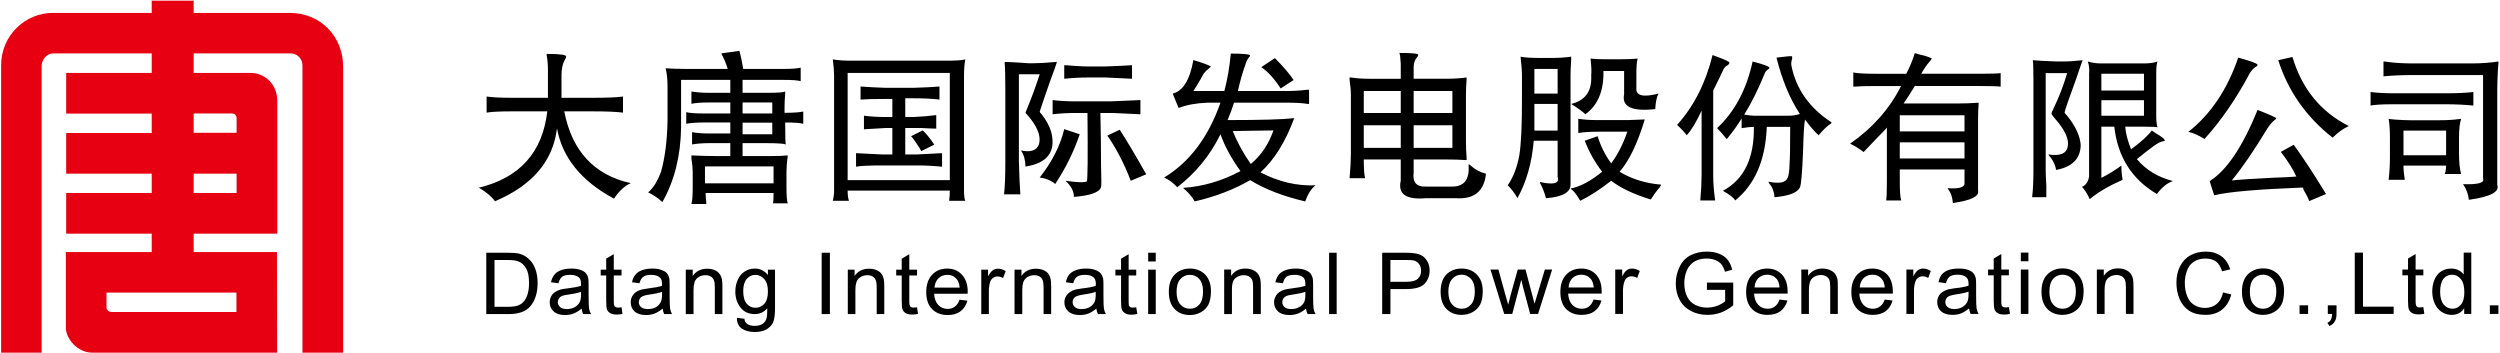
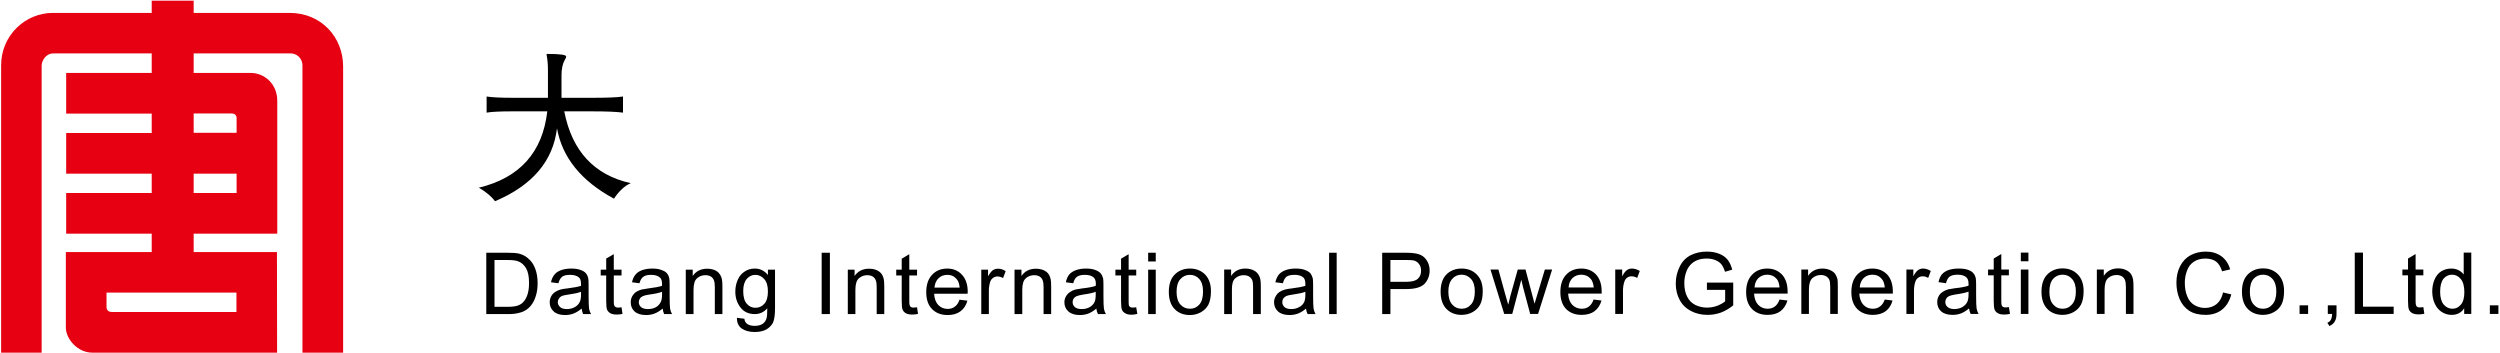
<svg xmlns="http://www.w3.org/2000/svg" version="1.2" viewBox="0 0 1549 219" width="1549" height="219">
  <title>Path 7063</title>
  <style>
		.s0 { fill: #e60012 } 
		.s1 { fill: #000000 } 
	</style>
  <path id="Path 7063" class="s0" d="m179.5 8h-59.5v-7.6h-26v7.6h-61.1c-17-0.1-32.2 13.7-32.2 32.5v178h25.1v-177.9c0.1-3.1 2.6-7.6 7.5-7.5h60.7v12.1h-53v25.2h53v12h-53v25.2h53v12h-53v25.2h53v11.4h-53.2v46.8c0 6.9 7.2 15.5 16.3 15.5h114.6l-0.1-62.3h-51.6v-11.4h51.8v-82.3c0-10.5-7.9-17.3-16.5-17.3h-35.3v-12.1h60.2c3.3 0 7.2 2.6 7.2 7.6v177.8h25.2v-177.3c0-18.2-13.6-33.2-33.1-33.2zm-32.9 111.6h-26.6v-12h26.6zm-0.1 61.7v12h-77.2c-2 0-3.3-1.1-3.3-3.1v-8.9zm-3.2-111c2.3 0 3.3 1.1 3.3 3.1v8.9h-26.6v-12z" />
  <path id="Path 7064" fill-rule="evenodd" class="s1" d="m301.3 194.6v-38h13.3q4.4 0 6.8 0.5 3.3 0.8 5.6 2.8 3.1 2.5 4.6 6.5 1.5 3.9 1.5 9 0 4.3-1 7.6-1 3.4-2.6 5.6-1.6 2.2-3.5 3.4-1.9 1.3-4.6 1.9-2.7 0.7-6.2 0.7zm5.1-4.5h8.2q3.8 0 6-0.7 2.1-0.7 3.4-2 1.8-1.8 2.8-4.8 1-3 1-7.3 0-6-1.9-9.2-2-3.2-4.9-4.2-2-0.8-6.5-0.8h-8.1zm54 1.1q-2.7 2.2-5.1 3.1-2.4 0.9-5.2 0.9-4.6 0-7-2.2-2.5-2.2-2.5-5.7 0-2 0.9-3.7 0.9-1.7 2.5-2.7 1.5-1 3.3-1.5 1.4-0.4 4.2-0.7 5.8-0.7 8.5-1.6 0-1 0-1.2 0-2.9-1.3-4-1.9-1.6-5.4-1.6-3.4 0-4.9 1.1-1.6 1.2-2.4 4.1l-4.6-0.6q0.6-2.9 2.1-4.7 1.4-1.8 4.1-2.8 2.8-1 6.4-1 3.5 0 5.8 0.9 2.2 0.8 3.2 2 1.1 1.3 1.5 3.2 0.2 1.2 0.2 4.3v6.2q0 6.5 0.3 8.3 0.3 1.7 1.2 3.3h-4.9q-0.7-1.5-0.9-3.4zm-0.4-10.4q-2.6 1-7.7 1.7-3 0.4-4.2 0.9-1.2 0.6-1.8 1.6-0.7 1-0.7 2.2 0 1.8 1.5 3.1 1.4 1.2 4.1 1.2 2.8 0 4.9-1.2 2.1-1.1 3.1-3.2 0.8-1.6 0.8-4.6zm25.1 9.6l0.6 4.1q-1.9 0.4-3.5 0.4-2.6 0-4-0.8-1.4-0.8-2-2.1-0.6-1.3-0.6-5.5v-15.8h-3.4v-3.6h3.4v-6.9l4.7-2.7v9.6h4.8v3.6h-4.8v16.1q0 2 0.3 2.5 0.2 0.6 0.8 0.9 0.5 0.4 1.6 0.4 0.8 0 2.1-0.2zm25.5 0.8q-2.7 2.2-5.1 3.1-2.4 0.9-5.2 0.9-4.6 0-7.1-2.2-2.4-2.2-2.4-5.7 0-2 0.9-3.7 0.9-1.6 2.4-2.7 1.6-1 3.4-1.5 1.4-0.3 4.2-0.7 5.8-0.7 8.5-1.6 0-1 0-1.2 0-2.9-1.4-4-1.8-1.6-5.3-1.6-3.4 0-4.9 1.2-1.6 1.1-2.4 4l-4.6-0.6q0.6-2.9 2.1-4.7 1.4-1.8 4.1-2.8 2.8-1 6.4-1 3.5 0 5.7 0.9 2.3 0.8 3.3 2 1.1 1.3 1.5 3.2 0.2 1.2 0.2 4.3v6.2q0 6.5 0.3 8.3 0.3 1.7 1.2 3.3h-4.9q-0.7-1.5-0.9-3.4zm-0.4-10.4q-2.6 1-7.8 1.7-2.9 0.4-4.1 1-1.2 0.5-1.8 1.5-0.7 1-0.7 2.2 0 1.9 1.4 3.1 1.5 1.2 4.2 1.2 2.8 0 4.9-1.1 2.1-1.2 3.1-3.3 0.8-1.5 0.8-4.6zm14.7 13.8v-27.5h4.3v3.9q3.1-4.5 8.9-4.5 2.5 0 4.6 0.8 2.1 0.9 3.1 2.4 1.1 1.4 1.5 3.4 0.3 1.3 0.3 4.6v16.9h-4.7v-16.8q0-2.8-0.6-4.2-0.5-1.4-1.9-2.3-1.4-0.8-3.3-0.8-3.1 0-5.2 1.9-2.2 1.9-2.2 7.2v15zm31.7 2.3l4.6 0.6q0.3 2.1 1.6 3.1 1.7 1.3 4.8 1.3 3.2 0 5-1.3 1.8-1.3 2.4-3.6 0.4-1.5 0.4-6-3.1 3.6-7.7 3.6-5.8 0-8.9-4.1-3.2-4.1-3.2-9.8 0-4 1.5-7.3 1.4-3.3 4.2-5.1 2.7-1.9 6.4-1.9 4.9 0 8.1 4v-3.3h4.4v23.7q0 6.5-1.3 9.2-1.4 2.6-4.2 4.2-2.9 1.5-7.1 1.5-5 0-8.1-2.2-3-2.2-2.9-6.6zm3.9-16.6q0 5.4 2.2 7.9 2.1 2.5 5.4 2.5 3.3 0 5.5-2.5 2.2-2.4 2.2-7.7 0-5.1-2.3-7.6-2.3-2.6-5.5-2.6-3.1 0-5.3 2.5-2.2 2.6-2.2 7.5zm53.7-23.7v38h-5.1v-38zm11.1 38v-27.5h4.2v3.9q3.1-4.5 8.9-4.5 2.5 0 4.6 0.8 2.1 0.9 3.2 2.4 1 1.4 1.4 3.4 0.3 1.3 0.3 4.6v16.9h-4.7v-16.8q0-2.8-0.6-4.2-0.5-1.4-1.9-2.3-1.4-0.8-3.3-0.8-3 0-5.2 1.9-2.2 1.9-2.2 7.2v15zm42.9-4.2l0.6 4.1q-2 0.4-3.5 0.4-2.6 0-4-0.8-1.4-0.8-2-2.1-0.6-1.3-0.6-5.5v-15.8h-3.4v-3.6h3.4v-6.8l4.7-2.8v9.6h4.8v3.6h-4.8v16.1q0 2 0.3 2.5 0.2 0.6 0.8 1 0.5 0.3 1.6 0.3 0.8 0 2.1-0.2zm26.3-4.7l4.9 0.6q-1.1 4.2-4.3 6.6-3.1 2.3-7.9 2.3-6.1 0-9.7-3.7-3.6-3.7-3.6-10.4 0-7 3.6-10.8 3.6-3.9 9.4-3.9 5.6 0 9.1 3.8 3.6 3.8 3.6 10.6 0 0.4-0.1 1.2h-20.7q0.2 4.5 2.6 7 2.3 2.4 5.8 2.4 2.6 0 4.4-1.4 1.9-1.3 2.9-4.3zm-15.5-7.5h15.6q-0.3-3.5-1.8-5.2-2.2-2.7-5.8-2.7-3.3 0-5.5 2.1-2.2 2.2-2.5 5.8zm29 16.4v-27.5h4.2v4.1q1.7-2.9 3-3.8 1.4-0.9 3.1-0.9 2.4-0.1 4.8 1.5l-1.6 4.3q-1.7-1-3.5-1-1.5 0-2.7 0.9-1.3 0.9-1.8 2.5-0.8 2.5-0.8 5.5v14.4zm20.6 0v-27.5h4.3v3.9q3.1-4.5 8.9-4.5 2.5 0 4.6 0.8 2.1 0.9 3.2 2.4 1 1.4 1.4 3.4 0.3 1.3 0.3 4.6v16.9h-4.7v-16.8q0-2.8-0.6-4.2-0.5-1.4-1.9-2.3-1.4-0.8-3.3-0.8-3 0-5.2 1.9-2.2 1.9-2.2 7.2v15zm50.7-3.4q-2.6 2.2-5 3.1-2.5 0.9-5.2 0.9-4.6 0-7.1-2.2-2.5-2.2-2.5-5.7 0-2 1-3.7 0.9-1.6 2.4-2.6 1.5-1.1 3.4-1.6 1.4-0.3 4.2-0.7 5.7-0.6 8.4-1.6 0.1-0.9 0.1-1.2 0-2.8-1.4-4-1.8-1.6-5.4-1.6-3.3 0-4.9 1.2-1.6 1.1-2.3 4l-4.6-0.6q0.6-2.9 2-4.7 1.5-1.8 4.2-2.8 2.7-1 6.3-1 3.6 0 5.8 0.9 2.2 0.8 3.3 2.1 1 1.2 1.5 3.1 0.2 1.2 0.2 4.3v6.3q0 6.5 0.3 8.2 0.3 1.7 1.2 3.3h-4.9q-0.8-1.5-1-3.4zm-0.4-10.4q-2.5 1-7.7 1.7-2.9 0.5-4.1 1-1.2 0.5-1.9 1.5-0.6 1-0.6 2.2 0 1.9 1.4 3.1 1.4 1.2 4.2 1.2 2.7 0 4.8-1.1 2.2-1.2 3.2-3.3 0.7-1.5 0.7-4.6zm25.1 9.6l0.7 4.1q-2 0.5-3.6 0.5-2.5 0-3.9-0.9-1.5-0.8-2-2.1-0.6-1.3-0.6-5.5v-15.8h-3.5v-3.6h3.5v-6.8l4.7-2.8v9.6h4.7v3.6h-4.7v16.1q0 2 0.2 2.6 0.3 0.5 0.8 0.9 0.6 0.3 1.7 0.3 0.7 0 2-0.2zm7.4-23.3h4.7v27.5h-4.7zm0-10.5h4.7v5.4h-4.7zm12.8 24.2q0-7.6 4.3-11.3 3.6-3.1 8.8-3.1 5.7 0 9.4 3.7 3.6 3.8 3.6 10.3 0 5.3-1.6 8.4-1.6 3-4.7 4.7-3.1 1.7-6.7 1.7-5.9 0-9.5-3.7-3.6-3.7-3.6-10.7zm4.8 0q0 5.3 2.4 7.9 2.3 2.6 5.9 2.6 3.5 0 5.8-2.6 2.3-2.6 2.3-8.1 0-5.1-2.3-7.7-2.3-2.6-5.8-2.6-3.6 0-5.9 2.6-2.4 2.6-2.4 7.9zm29.5 13.8v-27.6h4.3v4q3-4.6 8.8-4.6 2.6 0 4.7 0.9 2.1 0.9 3.1 2.4 1.1 1.4 1.5 3.4 0.3 1.3 0.3 4.5v17h-4.8v-16.8q0-2.8-0.5-4.2-0.6-1.4-2-2.3-1.4-0.8-3.3-0.8-3 0-5.2 1.9-2.2 1.8-2.1 7.1v15.1zm50.7-3.4q-2.6 2.2-5 3.1-2.5 0.9-5.2 0.9-4.6 0-7.1-2.2-2.5-2.3-2.5-5.7 0-2 1-3.7 0.9-1.7 2.4-2.7 1.5-1 3.4-1.5 1.4-0.4 4.2-0.7 5.7-0.7 8.4-1.6 0-1 0-1.2 0-2.9-1.3-4-1.8-1.6-5.4-1.6-3.3 0-4.9 1.1-1.6 1.2-2.3 4.1l-4.7-0.6q0.7-2.9 2.1-4.7 1.5-1.8 4.2-2.8 2.7-1 6.3-1 3.6 0 5.8 0.9 2.2 0.8 3.3 2 1 1.3 1.5 3.2 0.2 1.2 0.2 4.3v6.2q0 6.5 0.3 8.3 0.3 1.7 1.2 3.3h-4.9q-0.8-1.5-1-3.4zm-0.4-10.4q-2.6 1-7.7 1.7-2.9 0.4-4.1 0.9-1.2 0.6-1.9 1.6-0.6 1-0.6 2.2 0 1.8 1.4 3.1 1.4 1.2 4.2 1.2 2.7 0 4.8-1.2 2.2-1.1 3.2-3.2 0.7-1.6 0.7-4.6zm19.4-24.2v38h-4.7v-38zm28.2 38v-38h14.5q3.9 0 5.9 0.4 2.8 0.4 4.7 1.7 1.9 1.3 3.1 3.7 1.2 2.3 1.2 5.2 0 4.8-3.1 8.2-3.2 3.3-11.3 3.3h-9.9v15.5zm5.1-20h9.9q5 0 7-1.8 2.1-1.8 2.1-5.1 0-2.4-1.2-4-1.2-1.7-3.2-2.3-1.3-0.3-4.8-0.3h-9.8zm31.1 6.1q0-7.6 4.3-11.3 3.6-3 8.7-3 5.8 0 9.4 3.7 3.7 3.7 3.7 10.3 0 5.3-1.6 8.3-1.6 3-4.7 4.7-3.1 1.7-6.8 1.7-5.8 0-9.4-3.7-3.6-3.7-3.6-10.7zm4.8 0q0 5.3 2.4 8 2.3 2.6 5.8 2.6 3.6 0 5.9-2.7 2.3-2.6 2.3-8 0-5.1-2.3-7.7-2.4-2.7-5.9-2.7-3.5 0-5.8 2.6-2.4 2.7-2.4 7.9zm34.6 13.8l-8.5-27.5h4.9l4.4 15.9 1.7 5.9q0.1-0.5 1.4-5.7l4.5-16.1h4.8l4.2 15.9 1.4 5.3 1.6-5.3 4.8-15.9h4.5l-8.7 27.5h-4.9l-4.4-16.5-1.1-4.7-5.6 21.2zm55.4-8.9l4.9 0.6q-1.2 4.2-4.3 6.6-3.1 2.3-8 2.3-6.1 0-9.7-3.7-3.5-3.7-3.5-10.4 0-7 3.6-10.8 3.6-3.8 9.4-3.8 5.6 0 9.1 3.7 3.5 3.8 3.5 10.6 0 0.4 0 1.2h-20.8q0.3 4.6 2.6 7 2.4 2.4 5.9 2.4 2.6 0 4.4-1.4 1.8-1.3 2.9-4.3zm-15.5-7.5h15.6q-0.4-3.5-1.8-5.2-2.3-2.7-5.9-2.7-3.2 0-5.5 2.1-2.2 2.2-2.4 5.8zm28.9 16.4v-27.5h4.3v4.2q1.6-3 3-3.9 1.4-0.9 3-0.9 2.4 0 4.9 1.5l-1.6 4.3q-1.8-1-3.5-1-1.6 0-2.8 0.9-1.2 0.9-1.7 2.6-0.8 2.4-0.8 5.4v14.4zm56.8-14.9v-4.5h16.3v14.1q-3.7 3-7.7 4.5-4 1.4-8.2 1.4-5.7 0-10.3-2.4-4.6-2.4-7-6.9-2.4-4.5-2.4-10.1 0-5.6 2.4-10.4 2.3-4.8 6.7-7.1 4.5-2.3 10.2-2.3 4.2 0 7.5 1.3 3.4 1.3 5.3 3.7 1.9 2.4 2.9 6.2l-4.5 1.3q-0.9-2.9-2.2-4.6-1.3-1.6-3.7-2.6-2.4-1-5.3-1-3.5 0-6 1-2.6 1.1-4.1 2.8-1.6 1.7-2.4 3.7-1.5 3.6-1.5 7.7 0 5.1 1.8 8.5 1.7 3.4 5.1 5.1 3.4 1.6 7.2 1.6 3.3 0 6.5-1.2 3.1-1.3 4.7-2.7v-7.1zm45 6l4.9 0.6q-1.2 4.2-4.3 6.6-3.1 2.3-8 2.3-6.1 0-9.7-3.7-3.6-3.7-3.6-10.4 0-7 3.7-10.8 3.6-3.8 9.4-3.8 5.5 0 9.1 3.7 3.5 3.8 3.5 10.6 0 0.4 0 1.2h-20.8q0.3 4.6 2.6 7 2.4 2.4 5.8 2.4 2.6 0 4.5-1.4 1.8-1.3 2.9-4.3zm-15.5-7.5h15.5q-0.3-3.5-1.7-5.2-2.3-2.7-5.9-2.7-3.2 0-5.5 2.1-2.2 2.2-2.4 5.8zm29 16.4v-27.5h4.2v3.9q3.1-4.5 8.9-4.5 2.5 0 4.6 0.9 2.1 0.9 3.2 2.3 1 1.5 1.5 3.4 0.2 1.3 0.2 4.6v16.9h-4.7v-16.7q0-2.9-0.5-4.3-0.6-1.4-2-2.3-1.4-0.8-3.3-0.8-3 0-5.2 1.9-2.2 1.9-2.2 7.2v15zm51.7-8.9l4.8 0.6q-1.1 4.2-4.2 6.6-3.2 2.3-8 2.3-6.1 0-9.7-3.7-3.6-3.7-3.6-10.4 0-7 3.6-10.8 3.6-3.8 9.4-3.8 5.6 0 9.2 3.7 3.5 3.8 3.5 10.6 0 0.4 0 1.2h-20.8q0.3 4.6 2.6 7 2.3 2.4 5.8 2.4 2.6 0 4.4-1.4 1.9-1.3 3-4.3zm-15.5-7.5h15.5q-0.3-3.5-1.8-5.2-2.2-2.7-5.8-2.7-3.3 0-5.5 2.1-2.2 2.2-2.4 5.8zm28.9 16.4v-27.5h4.3v4.2q1.6-3 3-3.9 1.3-0.9 3-0.9 2.4 0 4.8 1.5l-1.6 4.3q-1.7-1-3.4-1-1.6 0-2.8 0.9-1.3 0.9-1.8 2.6-0.8 2.4-0.8 5.4v14.4zm38.8-3.4q-2.6 2.2-5 3.1-2.4 0.9-5.2 0.9-4.6 0-7.1-2.2-2.4-2.2-2.4-5.7 0-2 0.9-3.7 0.9-1.6 2.4-2.6 1.5-1 3.4-1.6 1.4-0.3 4.2-0.7 5.8-0.6 8.5-1.6 0-0.9 0-1.2 0-2.8-1.4-4-1.8-1.6-5.3-1.6-3.4 0-5 1.2-1.5 1.1-2.3 4.1l-4.6-0.7q0.6-2.9 2-4.7 1.5-1.8 4.2-2.8 2.8-0.9 6.3-0.9 3.6 0 5.8 0.8 2.3 0.8 3.3 2.1 1.1 1.2 1.5 3.2 0.2 1.1 0.2 4.3v6.2q0 6.5 0.3 8.2 0.3 1.7 1.2 3.3h-4.9q-0.7-1.5-1-3.4zm-0.3-10.4q-2.6 1-7.8 1.7-2.9 0.5-4.1 1-1.2 0.5-1.8 1.5-0.7 1-0.7 2.2 0 1.9 1.4 3.1 1.5 1.3 4.2 1.3 2.7 0 4.9-1.2 2.1-1.2 3.1-3.2 0.8-1.6 0.8-4.7zm25 9.6l0.7 4.2q-2 0.4-3.5 0.4-2.6 0-4-0.8-1.4-0.8-2-2.1-0.6-1.4-0.6-5.6v-15.8h-3.5v-3.6h3.5v-6.8l4.7-2.8v9.6h4.7v3.6h-4.7v16.1q0 2 0.3 2.6 0.2 0.5 0.8 0.9 0.5 0.3 1.6 0.3 0.8 0 2-0.2zm7.4-23.3h4.7v27.5h-4.7zm0-10.5h4.7v5.4h-4.7zm12.8 24.2q0-7.6 4.3-11.3 3.6-3.1 8.8-3.1 5.7 0 9.4 3.8 3.6 3.7 3.6 10.2 0 5.3-1.6 8.4-1.6 3-4.7 4.7-3.1 1.7-6.7 1.7-5.9 0-9.5-3.7-3.6-3.7-3.6-10.7zm4.9 0q0 5.3 2.3 7.9 2.3 2.7 5.9 2.7 3.5 0 5.8-2.7 2.4-2.6 2.4-8 0-5.1-2.4-7.8-2.3-2.6-5.8-2.6-3.6 0-5.9 2.6-2.3 2.6-2.3 7.9zm29.4 13.8v-27.5h4.3v3.9q3.1-4.6 8.9-4.6 2.5 0 4.6 0.9 2.1 0.9 3.2 2.4 1 1.4 1.4 3.4 0.3 1.3 0.3 4.6v16.9h-4.7v-16.8q0-2.8-0.6-4.2-0.5-1.4-1.9-2.3-1.4-0.8-3.3-0.8-3 0-5.2 1.9-2.2 1.9-2.2 7.1v15.1zm78.2-13.3l5.1 1.2q-1.6 6.2-5.8 9.5-4.1 3.2-10.1 3.2-6.2 0-10.1-2.5-3.9-2.5-6-7.2-2-4.8-2-10.2 0-5.9 2.3-10.3 2.3-4.5 6.5-6.8 4.3-2.2 9.4-2.2 5.7 0 9.7 2.9 3.9 2.9 5.4 8.1l-5 1.2q-1.3-4.2-3.8-6.1-2.6-1.8-6.5-1.8-4.4 0-7.4 2.1-2.9 2-4.1 5.6-1.3 3.5-1.3 7.3 0 4.8 1.5 8.4 1.4 3.6 4.4 5.4 3 1.8 6.6 1.8 4.2 0 7.2-2.4 3-2.5 4-7.2zm11.7-0.5q0-7.6 4.3-11.3 3.6-3.1 8.8-3.1 5.7 0 9.4 3.8 3.6 3.7 3.6 10.2 0 5.3-1.6 8.4-1.6 3-4.7 4.7-3.1 1.7-6.7 1.7-5.9 0-9.5-3.7-3.6-3.7-3.6-10.7zm4.9 0q0 5.3 2.3 7.9 2.3 2.7 5.9 2.7 3.5 0 5.8-2.7 2.4-2.6 2.4-8 0-5.1-2.4-7.8-2.3-2.6-5.8-2.6-3.6 0-5.9 2.6-2.3 2.6-2.3 7.9zm30.8 8.5h5.3v5.3h-5.3zm17.5 5.3v-5.3h5.4v5.3q0 2.9-1.1 4.7-1 1.8-3.3 2.8l-1.3-2q1.5-0.6 2.2-1.9 0.7-1.3 0.8-3.6zm16.7 0v-38h5.1v33.5h19v4.5zm42.5-4.2l0.6 4.1q-2 0.4-3.5 0.4-2.6 0-4-0.8-1.4-0.8-2-2.1-0.6-1.3-0.6-5.5v-15.8h-3.5v-3.6h3.5v-6.8l4.7-2.8v9.6h4.8v3.6h-4.8v16.1q0 2 0.3 2.5 0.2 0.6 0.8 1 0.5 0.3 1.6 0.3 0.8 0 2.1-0.2zm25.3 4.2v-3.5q-2.6 4.1-7.8 4.1-3.3 0-6.1-1.8-2.8-1.8-4.3-5.1-1.5-3.2-1.6-7.4 0-4.2 1.4-7.5 1.4-3.4 4.2-5.2 2.8-1.7 6.2-1.7 2.5 0 4.5 1 2 1 3.2 2.7v-13.6h4.7v38zm-14.9-13.7q0 5.2 2.2 7.9 2.3 2.6 5.4 2.6 3.1 0 5.2-2.5 2.2-2.5 2.2-7.7 0-5.6-2.2-8.2-2.2-2.7-5.4-2.7-3.2 0-5.3 2.5-2.1 2.6-2.1 8.1zm30.8 8.4h5.3v5.3h-5.3zm-1204-155.8q12.1 0 12.1 1.6 0 0.8-0.8 2-2.1 3.6-2.1 9.6v14h18.9q14.4 0 19.2-0.8v10q-5.6-0.8-19.2-0.8h-17.2q7.2 36.9 41.2 44.5-5.6 2.4-10.4 9.6-30.4-16.4-35.3-43.6-3.6 30.4-38.4 45.2-3.2-4.4-10-8.4 38-9.2 42.4-47.3h-21.6q-11.6 0-16 0.8v-10q4.8 0.8 16.4 0.8h21.6v-17.2q0-5.2-0.8-9.2z" />
-   <path id="Path 7065" fill-rule="evenodd" class="s1" d="m458.1 31.5q1.2 4 2.4 11.2h25.2q7.2 0 10.4-0.8v8.4q-2.4-0.8-10.4-0.8h-25.6v8h16.4q8.4 0 10-0.8v1.2q-0.4 4.8-0.4 8.4v3.6q8 0 11.6-0.8v7.6q-2.8-0.8-11.2-0.8 0 13.2 0.4 13.6-2-0.8-12-0.8h-14.8v8h17.6q6.4 0 10.4-0.4-0.8 6.4-0.8 10v9.6q0 8.1 0.8 10.1h-9.2q0.4-0.8 0.4-6.4h-42.1q0 2.3 0.4 5.6v1.2h-9.2q0.8-2.4 0.8-10.9v-8.8q0-3.6-0.8-8.4v-2q8.8 0.4 14.9 0.4h9.2v-8h-13.6q-5.3 0-10.1 0.8v-7.6q4.8 0.8 10.1 0.8h13.6v-6.8h-16.5q-6.8 0-10.8 0.8v-7.2q3.2 0.8 10.4 0.8h16.9v-6.8h-13.6q-6.5 0-10.5 0.8v-7.6q5.2 0.8 10.1 0.8h14v-8h-30.5v29.6q-0.4 26.4-11.6 46.1-4-3.7-8.8-6 4.8-4.1 8-12.9 3.6-12.8 4-31.2v-21.2q0-7.2-1.2-11.6 5.6 0.4 12 0.4h26.5q-1.6-5.2-4-9.6zm20.4 32h-18.4v6.8h18.4zm-41.7 50.1h42.5v-10.5h-42.5zm23.3-30.4h18.4v-7.2h-18.4zm55.9-46.4q4.8 0.8 10.8 0.8h60.5q7.6 0 10.8-0.8-0.8 4-0.8 10.4v70.9q0 4.7 0.8 6.3h-10q0.4-3.2 0.4-6.3h-63.3q0 3.9 0.8 6.3h-10q0.8-3.2 0.8-6.3v-71.3q0-4-0.8-10zm72.5 8.4h-63.3v66.4h63.3zm-55.3 8.4q6.5 0.5 15.3 0.8h17.6q10-0.3 16-0.8v8.1q-6.4-0.8-16-0.8h-5.2v11.6h5.2q8.4-0.4 14-1.2v8.4q-2.4 0-9.6-0.4h-9.6v16.4h7.2q8.8-0.4 15.6-0.8v8.4q-7.2-0.8-15.6-0.8h-21.2q-12.9 0-16.5 0.8v-8.4q6.8 0.4 16.1 0.8h6.4v-16.4h-4q-8 0.4-13.6 0.8v-8.4q6.4 0.8 13.6 0.8h4v-11.2h-4q-10.8 0-15.7 0.4zm38.5 27.2q2.8 2.4 7.2 8.8l-8 4q-0.4-0.4-1.2-2-3.6-5.6-5.2-7.2zm122.1-0.4q7.2 11.2 16.4 27.6l-9.6 4q-6.1-16-14.5-28zm-34.4-40q1.6 0 6 0.4 6 0.4 9.6 0.4h9.2q11.6-0.4 17.2-0.8v8.4q-6.8-0.4-16.4-0.8h-10q-8 0-15.6 0.8zm-7.2 21.6q6.4 0.8 14.4 0.8h21.6q10.4-0.4 18.4-0.8v8.8q-7.2-0.4-17.2-0.8h-7.6q0.4 16.8 0.4 32 0.4 13.2 0 14-1.6 4.8-16.8 6 0-5.2-5.2-10 10.8 1.6 13.2 0.4 0.8-1.6 0.4-42.4h-6.8q-8 0-14.8 0.8zm7.2 18l9.6 3.2q-5.6 16.4-15.2 30.8-3.6-3.2-9.6-4 11.6-14.8 15.2-30zm-36.5-41.6q2.4 0 8.8 0.4 4.5 0.4 5.7 0.4h2.4q5.6 0 14.4-0.8 0.8-0.4 0.4 0.8-0.4 1.6-4 11.2-6.4 18.4-6.4 18.8 0 0.4 1.2 1.6 4.4 5.6 6 11.2 4.4 18-16 21.2-0.1-6-2.8-10 9.2 2 11.2-4 2-7.6-7.6-18.4l-0.8-0.8q0-0.4 1.2-3.2 4.4-10.8 7.6-20.8h-12.9v54q0.4 14 0.9 20.4h-10.1q0.8-6.8 0.8-20v-44.4q0-12.4-0.4-16.8 0-1.2 0.4-0.8zm139.7-5.2q11.6 0 12 1.2 0 0.4-0.8 1.2-1.2 1.6-1.6 2.8-3.2 8.8-5.2 18h29.3q7.6 0 13.6-0.8h1.2v8.8h-0.8q-4.4-0.8-14-0.8h-31.7q-1.6 5.2-4 10.8 31.3 0 41.3-1.2-8.1 22-20.9 33.6 16.9 8.8 34.1 8-4 3.2-6.4 10-20.5-4.8-34.1-13.2-15.2 8.8-34.4 13.2-2-4-7.2-8.4 18.4-1.2 35.6-10.4-8.4-11.6-12.4-22.8-9.6 19.6-26.8 32.8-3.6-4-8.1-6 23.7-14.4 34.9-46.4h-7.6q-10.8 0.4-18 3.2h-0.4l-3.6-8.8q9.6-2.4 12.8-20.8 9.2 2.8 10.8 4 0 0.4-1.2 1.2-2 1.6-3.2 3.2-0.4 0.8-2 3.6-2.8 4.8-4.4 7.2h19.2q2.8-10.4 4-23.2zm1.2 48q4.4 10.8 11.2 20.4 9.6-8 14-20.8zm26.1-45.2q8 8 11.6 13.6l-8 5.2q-6-9.2-12-13.2zm77.2-3.2q12 0 11.6 1.2 0 0.8-0.8 1.6-2 2.4-2 6v7.2h19.2q8 0 13.6-0.8v1.2q-0.4 5.2-0.4 9.6v29.2q0 4.4 0.4 9.6v1.6q-6-0.4-13.2-0.4h-19.6v8q-1.2 9.2 7.6 8.8h15.6q12 0.4 10.8-13.6 0.4-0.4 1.6 0.8 4 3.6 9.2 4.8-1.6 16.4-18.8 15.2h-18.4q-18.4 1.6-15.6-10.8v-13.2h-22.9q0 8.4 0.8 11.6h-9.6q0.8-9.2 0.8-15.2v-36.4q0-4-0.8-9.2v-1.6h0.8q5.2 0.8 11.2 0.8h19.7v-9.2q-0.1-2.4-0.4-5.2-0.4-1.2-0.4-1.6zm8.8 37.2h24v-13.6h-24zm-30.9 21.6h22.9v-14h-22.9zm0-21.6h22.9v-13.6h-22.9zm30.9 21.6h24v-14h-24zm97.6-27.2q13.2-3.2 12.4-17.6 0.4-3.2-0.4-10.5 4 0.4 8 0.4h11.6q5.2 0 9.6-0.4-0.8 2.4-0.8 9.7v8.8q-0.4 6.8 13.7 3.2-1.7 3.2-2 9.6-21.7 2.4-19.3-9.2v-14.4h-12.8q0.4 18.4-11.2 26.8-2.4-2.4-8.8-6.4zm19.2 42q-6.8-8.8-10.8-19.2l8-2.8q2.8 9.2 8.4 16.8 6-8 10-19.6h-18.4q-6.8 0-12 0.8v-8.8q5.2 0.8 11.6 0.8h19.2l10.4-0.4q-6.8 22.4-15.6 32.4 11.2 6.8 25.7 8 0 0.4-0.8 1.6-2.8 3.2-5.6 7.6-15.7-4.8-24.5-11.6-10.8 8.4-19.2 12.4-3.2-5.6-5.6-7.2l-0.4-0.4q8.8-1.6 19.6-10.4zm-38-70.5h7.2q6 0 11.6-0.8v2q-0.4 5.7-0.4 9.7v67.2q0.4 7.6-15.2 8.8-1.6-5.6-3.2-8.4-0.8-1.2-0.4-1.6 12.8 2.8 10.8-3.2v-22.4h-14.8q-1.7 20.4-10.1 35.6-2.4-4.4-6-8 5.2-7.6 7.2-18.8 1.6-10 1.6-34v-14.8q0-4.9-0.8-11.3v-0.8q2.8 0.8 12.5 0.8zm-4 22.1h14.4v-15.3h-14.4zm0 22.9h14.4v-16.5h-14.4zm159.7-46v1.6q-0.8 2-0.4 4.4 4.4 21.6 24.8 34.9 0 0.4-0.4 0.8-3.2 2-7.6 7.2-3.6-3.2-8.4-9.7-0.8 3.3-1.2 18.9-0.8 20.8-2 23.2-2.4 4.8-15.7 6-0.4-5.2-3.2-8.4-0.8-1.2-0.4-1.2 10 2 11.7-2.4 1.1-2.4 1.2-8.8 0.4-4.4 0.4-22.8h-14.5q-1.2 30.8-19.6 45.6-1.2-2.4-7.6-6 19.6-10.4 19.2-39.6-2.8 0-7.6 0.8v-6q-3.6 6-9.2 12.8-3.2-4-6-6.8 16.4-15.3 22-41.3 10.8 2.8 10.4 4 0 0.4-1.2 1.2-1.2 0.8-1.6 2-6.4 15.6-12.8 25.7 4.4 0.8 8.4 0.7h19.2q3.7 0 6.9-1.1-9.3-14.1-14.5-34.9 9.2-1.2 9.7-0.8zm-49.3-0.8q1.2 0.4 3.2 1.2 7.6 2.8 7.2 3.6 0 0.8-1.2 1.6-1.6 0.8-2.4 2.4-1.6 3.6-6.4 13.2v52.5q0 6.8 1.2 15.6h-9.2q0.8-9.2 0.8-15.6v-40.1q-4.8 10.5-9.2 15.3-2.4-3.2-6-6.4 15.6-17.3 22-43.3zm125.3-1.2q2.3 0.8 6 1.6 5.2 1.6 4.4 2 0 0.4-1.2 1.6-2.8 3.2-5.2 7.6h36.8q10 0 12.4-0.4v8.4q-2.4-0.4-12.4-0.4h-40.8q-2.1 3.6-6.9 10.8h34.1q5.6 0 11.2-0.4h1.2q-0.4 4.5-0.4 10.4v44.1q1.2 5.2-15.6 7.6-0.4-5.2-2.8-8.4-0.4-0.4-0.4-0.8 11.2 0.8 10.4-3.6v-8h-40.1v7.2q0 9.2 0.8 11.6v0.4h-9.2v-0.4q0.4-2.4 0.4-11.6v-33.2q-0.3 0.7-6.4 6.8-5.6 6-8 8.4-3.6-2.8-7.6-4.8l-0.8-0.4q20.8-14.4 31.6-35.7h-15.6q-9.2 0-14 0.4v-8.8q3.6 0.8 14 0.8h18.8q3.2-6 5.3-12.8zm-9.3 48.5h40.1v-10h-40.1zm0 16.8h40.1v-10h-40.1zm159.7-60.1q-0.8 1.6-0.8 7.6v25.6q0 5.6 0.8 7.6-0.3-0.4-8.4-0.4h-11.6q0.4 6 3.6 14 9.2-6.7 12.8-11.6 0.8 0.4 2.4 1.6 6.4 3.6 5.6 4.9h-0.4q-2.8 0.4-6.4 3.1-5.6 4.1-10.4 8.1 8.4 10 22.4 13.6-5.2 1.6-10 8-23.2-13.6-26.4-41.7h-8v31.7q6.4-3.2 12.4-7.6 0 4.8 0.8 8.8-12.8 5.6-20.4 12-2.4-5.2-4.8-7.6 3.6-1.6 4.4-6.4v-63.7q0.4-4-0.8-7.6 3.6 1.2 8.4 1.2h26.4q5.2 0 8.4-1.2zm0 40.8q0 0 0 0.1 0-0.1 0-0.1zm-34.8-22.8h26.4v-10.4h-26.4zm0 15.6h26.4v-9.6h-26.4zm-11.6-34.4q-0.8 2-3.6 10.4-7.6 20.8-7.6 22 0 0.4 1.6 2 8 10 8.4 18.4-0.4 12.5-15.3 15.2-0.4-4.3-4.8-9.6 11.2 1.7 12.1-5.2 1.2-6.7-8.1-17.2-2-2.4-2-2.8 0-0.8 1.6-4 4.8-10 8.1-21.2h-13.3v60.4q0 2.4 0.4 9.3v7.2h-8.8q0.8-6.5 0.8-16.5v-56.4q0-10-0.4-12 4 0.4 14.8 0.8h3.6q5.7 0 12.5-0.8zm130-2q8.8 29.6 34.9 42.8-5.2 2.4-10 7.2-24.5-19.2-33.7-48zm-21.6 32.8q11.2 4.4 11.6 5.2 0 0.4-1.2 1.2-2.4 2-4.4 5.2-12.4 20.5-22 32.1 7.6-0.8 26-1.7 9.6-0.3 14-0.7-2.8-6.4-9.6-15.3l8-4.4q8.8 12.1 20 30.5l-10.4 4.4q-0.8-2.4-3.6-7.2 0.4 0.4-0.4-1.2-42 1.6-54.9 4.8l-2.8-8.8q15.7-9.7 29.7-44.1zm-12-32.4q11.6 3.2 12 4.4 0 0.8-1.6 1.6-2 1.6-3.2 3.6-12.8 24-28.1 40.8-5.6-3.5-10-4.4 20.8-16.4 30.9-46zm90 2.4q1.2 0 3.6 0.4 6.4 0.8 15.2 0.8h35.7q8.8 0 16.8-1.2 0 1.2-0.4 5.2-0.4 7.6-0.4 12.4v58.9q2.4 6.4-17.6 9.2-0.5-5.2-3.6-9.7 14 0.5 12.4-3.5v-64.1h-42.9q-10.8 0-18.8 0.8zm3.2 35.6q1.2 0.1 4 0.4 5.6 0.4 9.6 0.4h18.4q6.4 0 12.4-0.8h0.5q-1.3 4-1.3 11.2v9.7q0 8.8 1.3 13.2h-10.1q0-0.4 0.4-1.2 0.4-2.4 0.4-4h-26.4q0 4 0.8 8.4v0.4h-10q0.8-6.8 0.8-14.4v-11.2q0-7.7-0.8-12.1zm9.2 22.5h26.4v-15.3h-26.4zm-20.4-39.2q6 0.8 14.4 0.8h32q10.8 0 17.3-0.8v8.4q-8.1-0.8-17.3-0.8h-32.4q-10 0-14 0.8z" />
</svg>